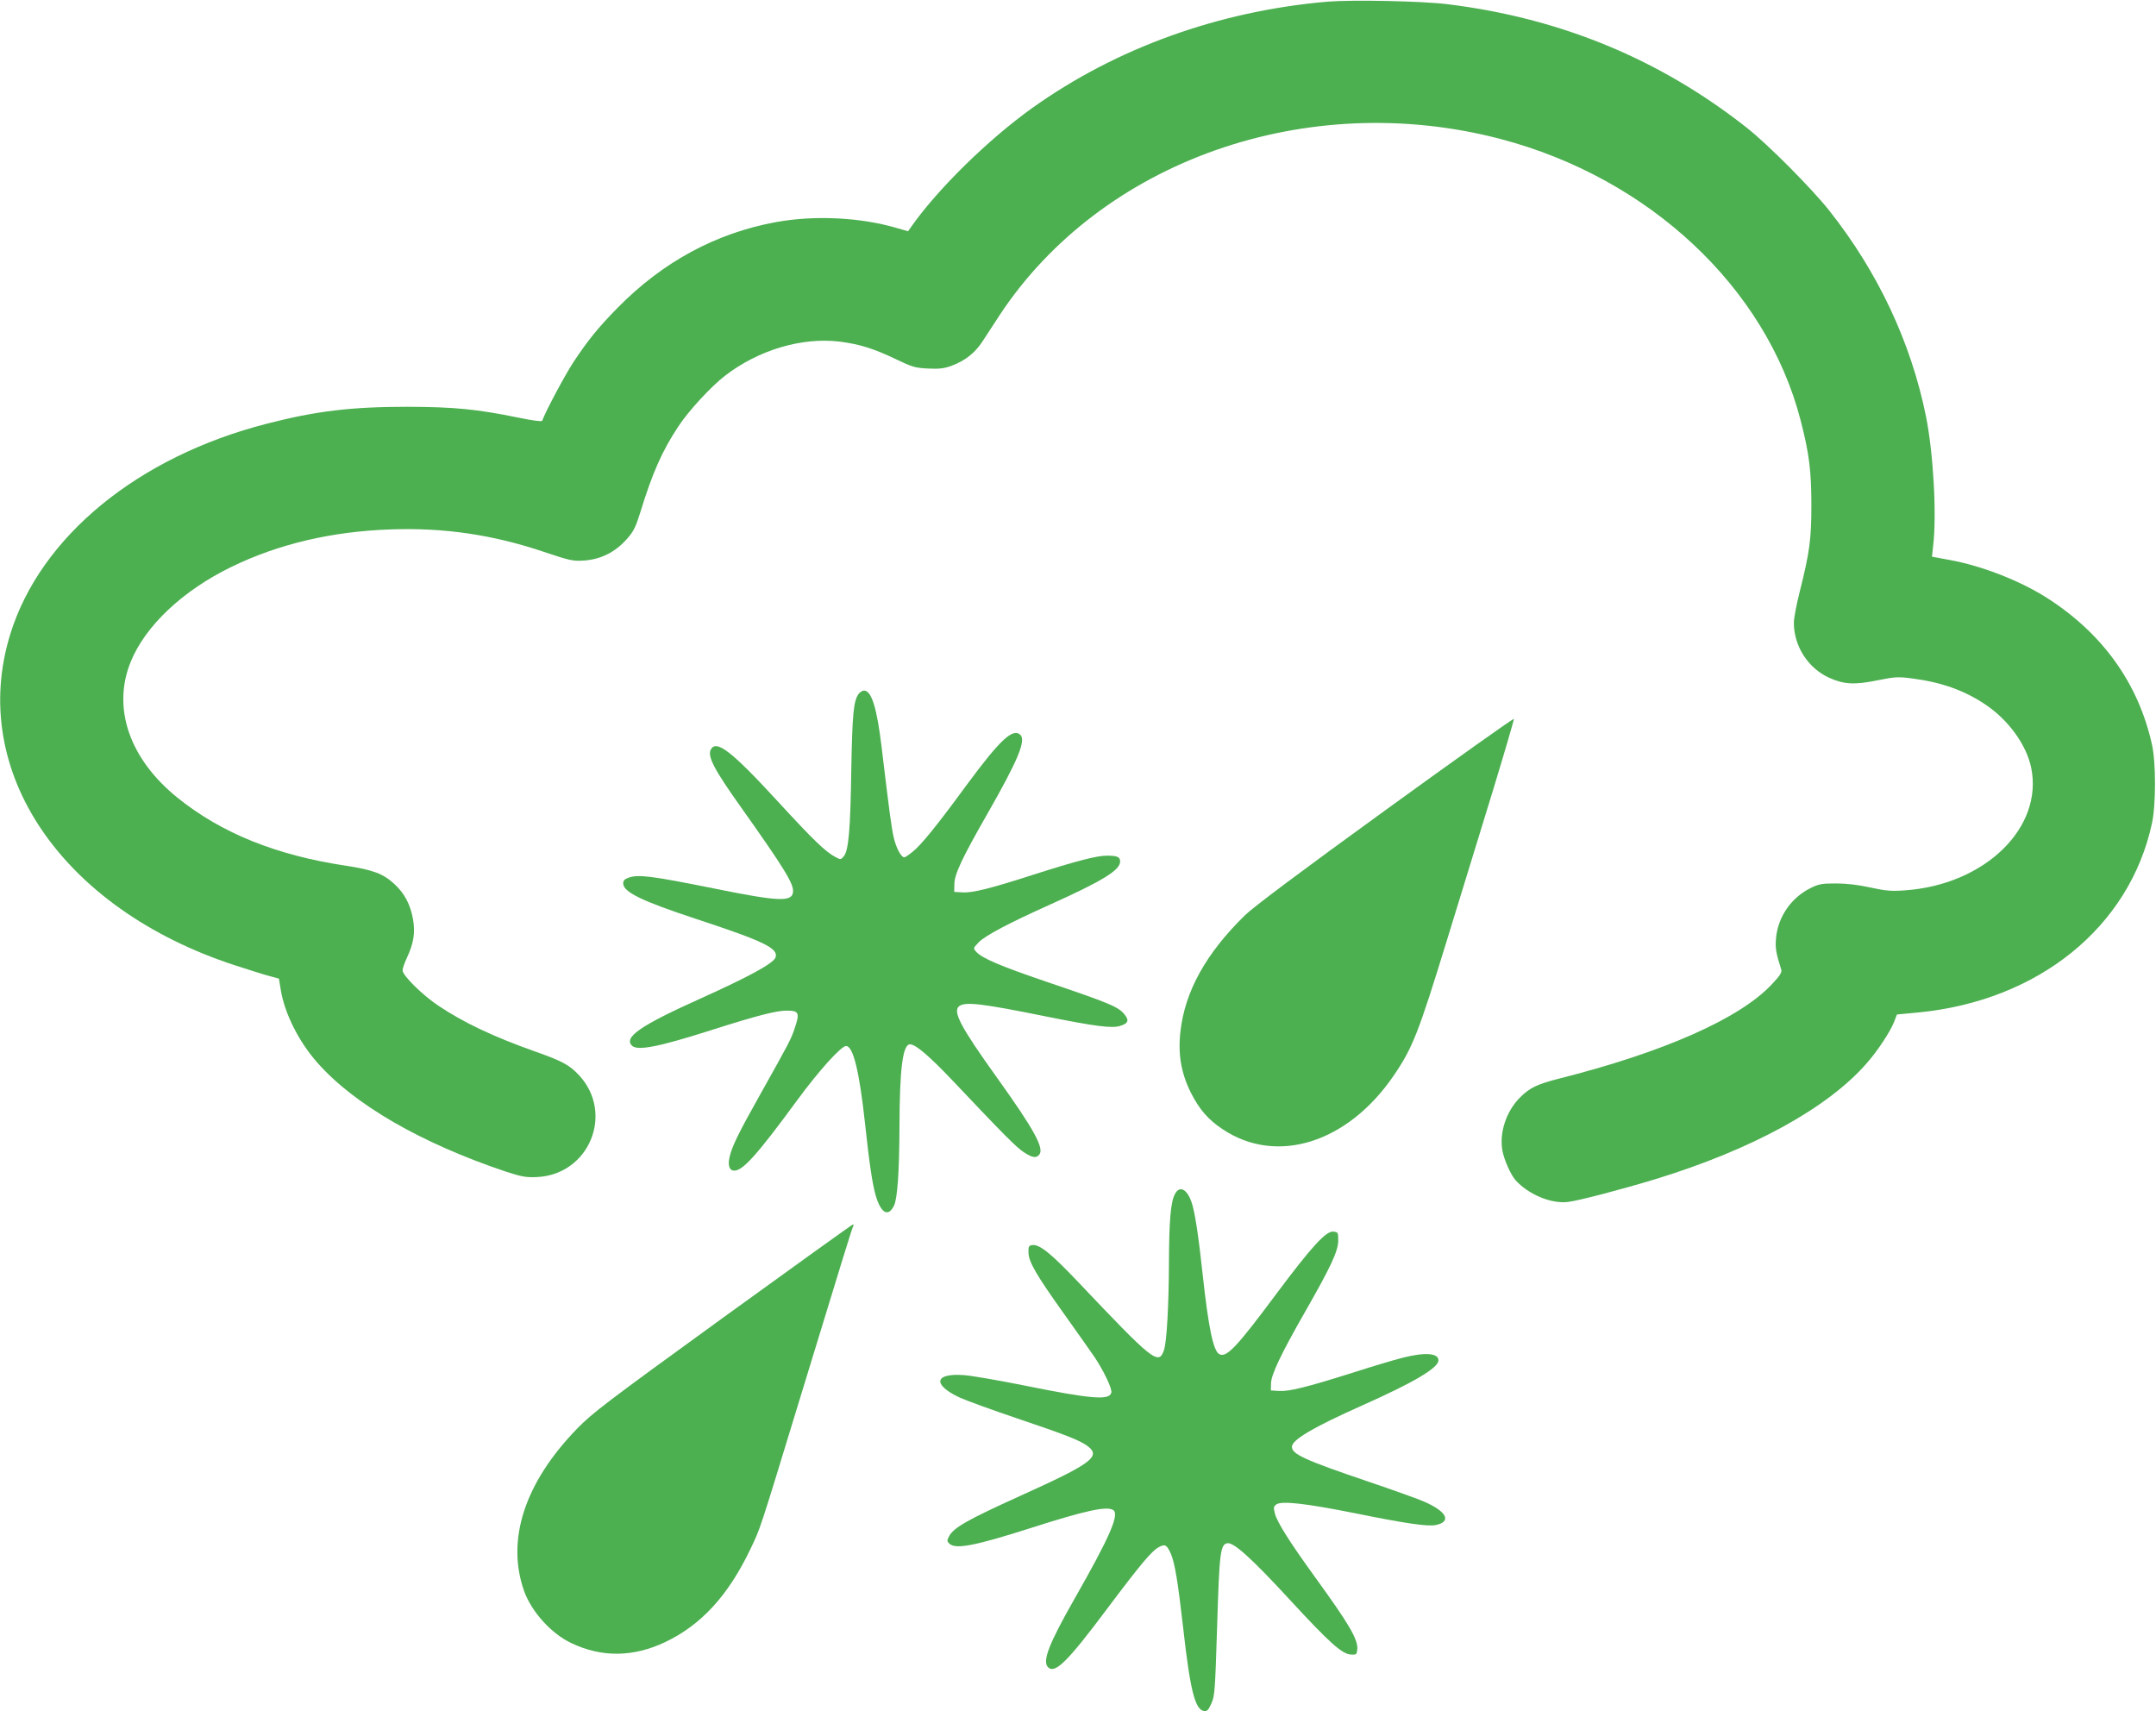
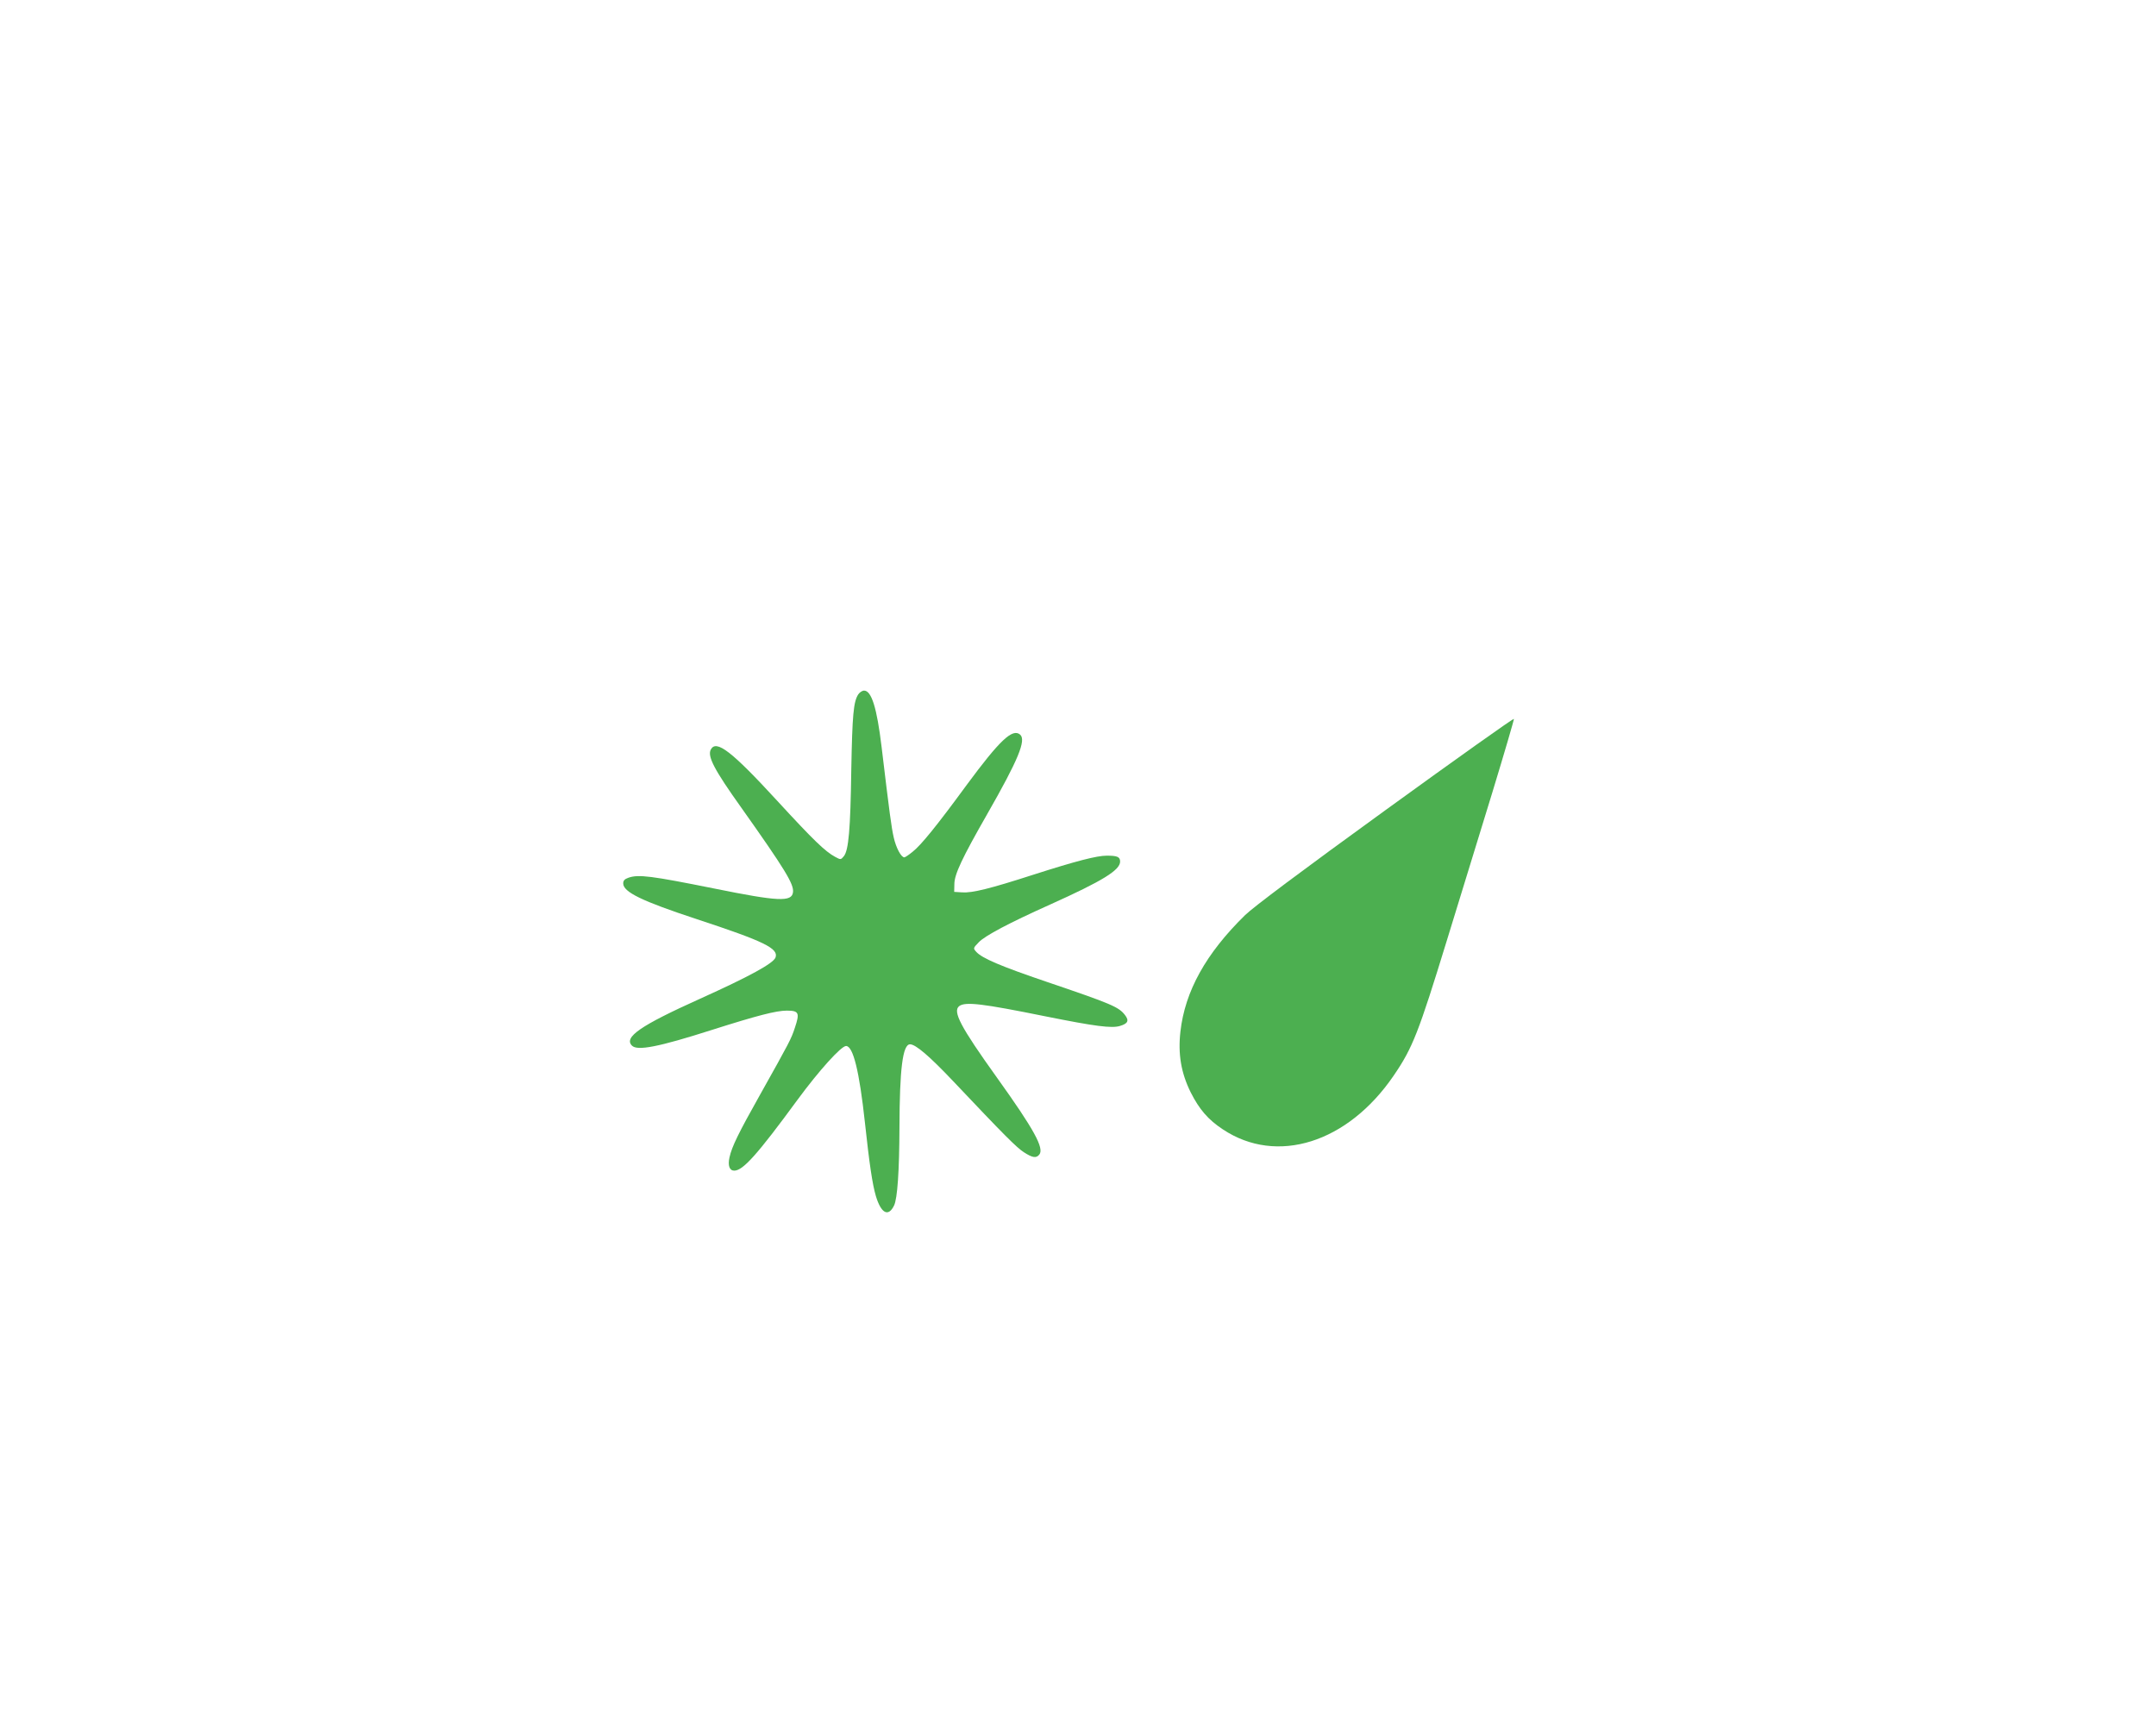
<svg xmlns="http://www.w3.org/2000/svg" version="1.0" width="1280pt" height="1016pt" viewBox="0 0 1280 1016" preserveAspectRatio="xMidYMid meet">
  <g transform="translate(0,1016) scale(0.1,-0.1)" fill="#4caf50" stroke="none">
-     <path d="M7880 10150 c-645 -56 -1252 -275 -1750 -630 -262 -187 -565 -484 -722 -709 l-17 -24 -73 21 c-214 62 -485 75 -713 33 -354 -65 -669 -235 -937 -507 -116 -118 -176 -192 -263 -323 -51 -78 -165 -291 -186 -349 -3 -6 -57 1 -139 18 -248 51 -382 64 -660 65 -333 0 -543 -25 -834 -100 -767 -196 -1346 -671 -1525 -1250 -251 -812 304 -1630 1334 -1966 83 -27 175 -56 206 -64 l55 -15 12 -73 c24 -138 107 -303 217 -427 219 -248 617 -478 1119 -646 96 -31 119 -35 185 -32 309 15 458 377 250 603 -58 62 -99 85 -264 143 -243 86 -423 171 -572 271 -96 64 -213 180 -213 210 0 11 11 43 25 73 41 88 51 149 37 231 -15 86 -51 154 -110 208 -66 62 -129 85 -287 109 -414 62 -739 193 -1000 403 -286 230 -391 533 -279 808 87 214 309 423 599 564 280 136 595 210 945 222 317 11 604 -31 908 -133 155 -52 172 -56 239 -52 99 7 184 49 252 125 42 47 54 71 81 157 73 238 131 369 227 514 61 93 195 238 277 301 198 153 456 230 680 203 119 -15 205 -42 336 -105 96 -46 112 -51 190 -55 70 -3 95 0 143 18 77 29 134 74 178 140 19 30 66 101 103 158 605 918 1826 1348 2974 1047 884 -232 1579 -884 1782 -1670 51 -196 64 -302 64 -505 0 -204 -11 -281 -69 -512 -19 -75 -35 -158 -35 -185 0 -139 84 -270 210 -327 86 -39 151 -43 286 -15 105 21 122 22 207 11 171 -22 308 -70 433 -154 138 -92 245 -240 273 -376 73 -356 -275 -695 -750 -728 -80 -6 -113 -3 -205 17 -72 16 -141 24 -204 24 -83 0 -102 -3 -150 -27 -116 -57 -195 -172 -206 -299 -5 -59 0 -87 31 -185 5 -17 -6 -35 -56 -88 -190 -203 -641 -403 -1268 -561 -125 -32 -169 -53 -226 -110 -83 -82 -125 -211 -105 -318 11 -56 49 -140 77 -173 75 -84 211 -142 311 -130 63 7 324 76 522 136 573 176 1020 421 1252 687 64 72 141 189 163 246 l17 44 126 12 c714 69 1255 507 1388 1123 24 111 24 361 0 468 -80 360 -289 654 -615 865 -162 105 -393 196 -589 231 l-102 19 7 65 c22 186 1 552 -43 770 -89 438 -285 855 -574 1220 -104 131 -364 393 -490 492 -516 407 -1107 651 -1776 733 -153 19 -566 27 -714 15z" />
    <path d="M5095 6037 c-28 -44 -35 -122 -41 -447 -5 -356 -16 -478 -44 -513 -18 -22 -19 -22 -52 -4 -59 32 -126 96 -343 332 -271 295 -363 366 -395 305 -21 -40 19 -118 181 -345 260 -367 313 -454 307 -502 -7 -59 -88 -55 -468 22 -374 75 -449 85 -509 64 -23 -8 -31 -17 -31 -34 0 -51 112 -105 434 -211 404 -133 490 -175 470 -229 -14 -35 -152 -111 -449 -245 -353 -159 -453 -228 -403 -278 32 -32 157 -8 473 93 271 86 383 115 446 115 72 0 78 -13 48 -102 -22 -67 -30 -82 -207 -398 -127 -226 -167 -307 -181 -371 -11 -49 0 -79 28 -79 52 0 137 95 376 421 128 174 259 319 288 319 42 0 79 -150 112 -455 26 -241 44 -365 65 -436 31 -103 74 -126 108 -56 20 41 31 204 32 462 1 349 19 495 63 495 33 0 115 -70 257 -220 298 -315 375 -393 419 -421 51 -33 73 -36 91 -14 31 37 -31 150 -251 457 -217 303 -265 394 -224 425 37 27 137 15 512 -61 294 -59 393 -72 442 -57 48 14 56 32 29 66 -37 47 -78 65 -467 197 -268 91 -381 139 -415 177 -19 21 -19 22 15 57 37 39 181 115 424 224 311 140 415 204 415 255 0 28 -17 35 -79 35 -59 0 -180 -31 -436 -113 -257 -83 -363 -109 -422 -105 l-48 3 1 46 c0 58 46 155 194 414 186 325 234 442 196 474 -45 38 -121 -34 -316 -298 -178 -243 -272 -359 -322 -398 -22 -18 -44 -33 -49 -33 -19 0 -49 56 -63 118 -14 62 -24 137 -72 537 -28 233 -60 335 -104 335 -11 0 -26 -10 -35 -23z" />
    <path d="M8225 5350 c-497 -360 -785 -576 -833 -623 -233 -228 -357 -452 -384 -692 -15 -133 4 -245 61 -360 51 -101 103 -162 191 -220 320 -213 741 -81 1014 319 113 165 148 256 316 803 78 252 199 649 271 882 71 233 128 428 127 433 -2 5 -345 -239 -763 -542z" />
-     <path d="M6975 3070 c-25 -48 -34 -158 -35 -405 -1 -257 -13 -474 -30 -522 -32 -90 -64 -64 -513 410 -159 167 -226 221 -269 215 -20 -3 -23 -9 -22 -44 1 -56 46 -133 213 -367 75 -105 156 -220 180 -255 52 -78 104 -185 99 -209 -9 -48 -115 -40 -525 43 -149 30 -307 57 -350 60 -176 13 -189 -56 -26 -133 40 -18 191 -73 336 -122 299 -101 378 -132 425 -167 80 -61 22 -104 -399 -294 -320 -145 -398 -190 -425 -242 -12 -23 -12 -29 2 -42 36 -36 151 -14 489 94 316 101 445 130 484 105 39 -24 -21 -161 -228 -524 -154 -270 -194 -374 -159 -409 41 -41 114 30 348 343 205 273 268 348 312 371 35 18 45 13 69 -40 24 -56 42 -164 74 -446 41 -365 70 -480 123 -488 18 -3 26 5 44 45 20 45 22 75 34 458 13 436 19 487 61 493 38 6 146 -92 368 -333 239 -259 313 -326 367 -328 30 -2 33 1 36 29 6 60 -47 150 -256 438 -143 198 -219 317 -233 370 -9 35 -8 42 8 54 30 23 173 7 468 -52 300 -61 433 -80 479 -70 95 20 67 79 -67 138 -31 14 -183 69 -337 121 -372 126 -450 162 -450 205 0 42 124 115 415 245 310 138 455 224 455 269 0 43 -81 49 -213 15 -45 -11 -179 -51 -297 -89 -273 -86 -377 -112 -437 -108 l-48 3 1 42 c1 52 58 173 204 428 153 268 194 357 195 419 0 49 -1 51 -29 54 -43 5 -130 -90 -341 -373 -236 -317 -294 -378 -337 -354 -35 20 -64 160 -98 474 -25 233 -47 375 -66 428 -28 80 -72 100 -99 47z" />
-     <path d="M4290 2335 c-691 -501 -775 -565 -865 -658 -311 -321 -421 -660 -313 -964 44 -122 161 -252 280 -308 181 -86 367 -84 557 6 213 101 374 276 505 550 62 129 52 100 296 899 262 857 309 1011 316 1021 3 5 2 9 -3 9 -4 0 -352 -250 -773 -555z" />
  </g>
</svg>